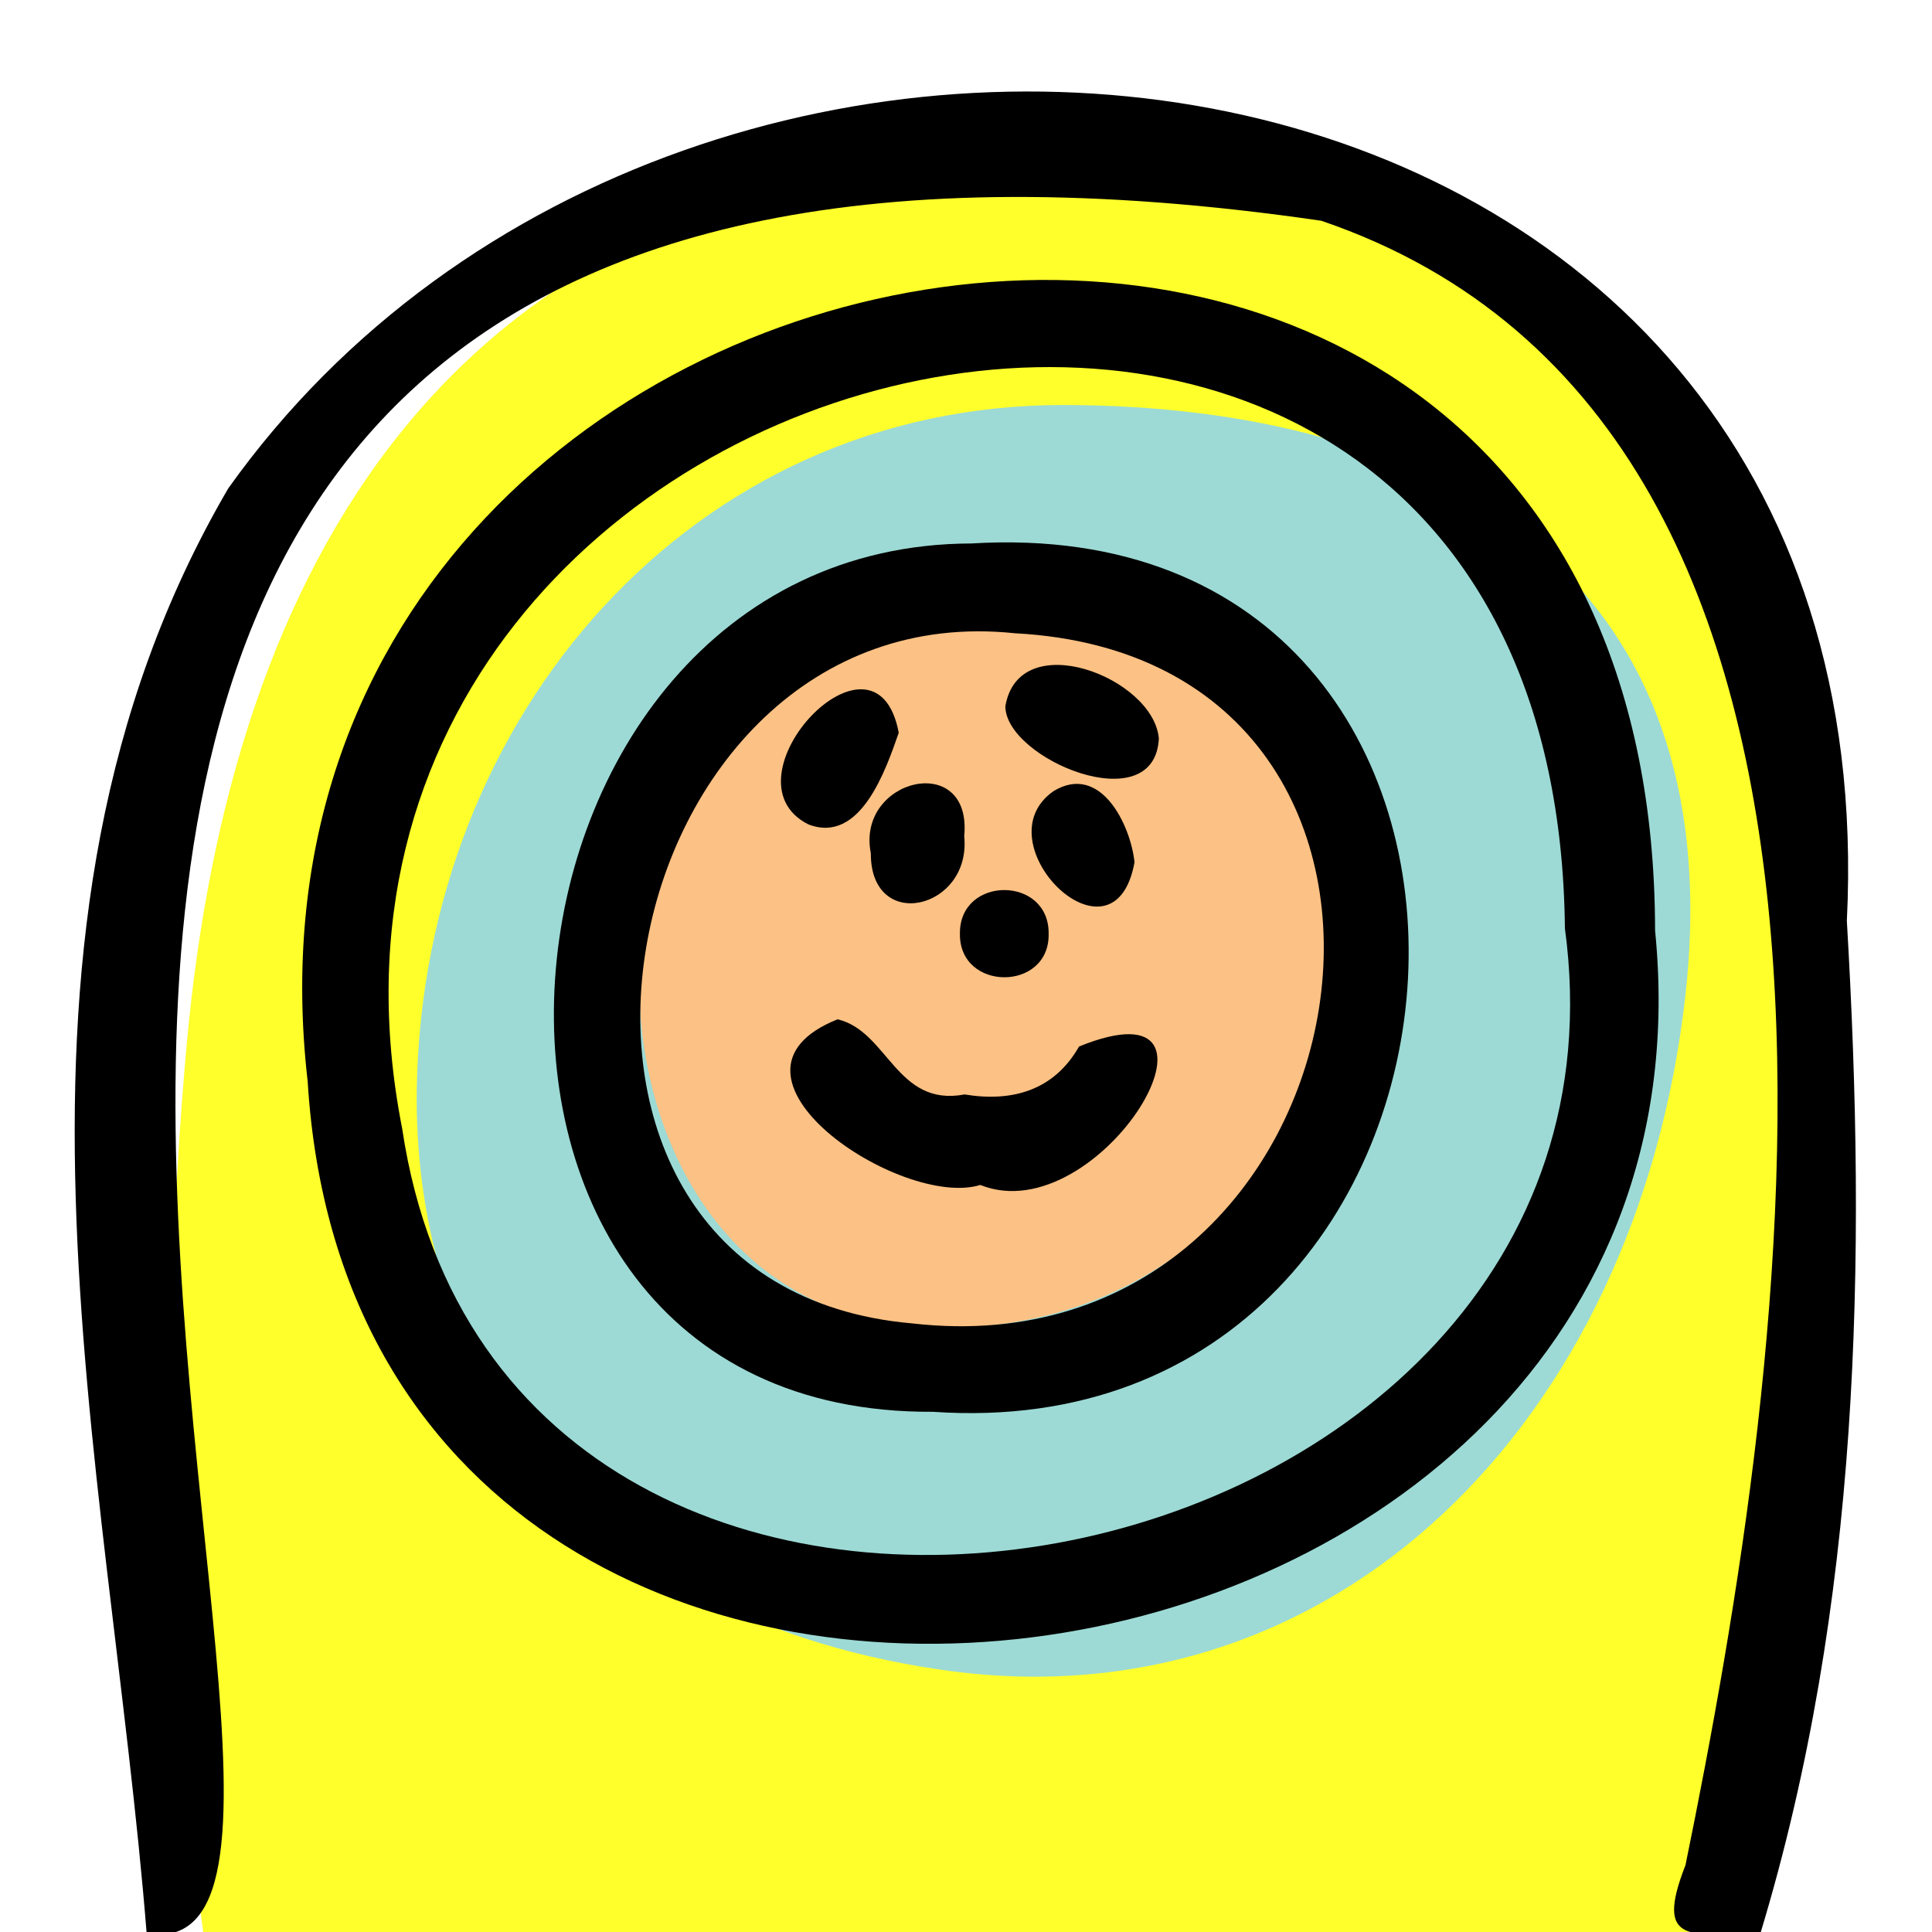
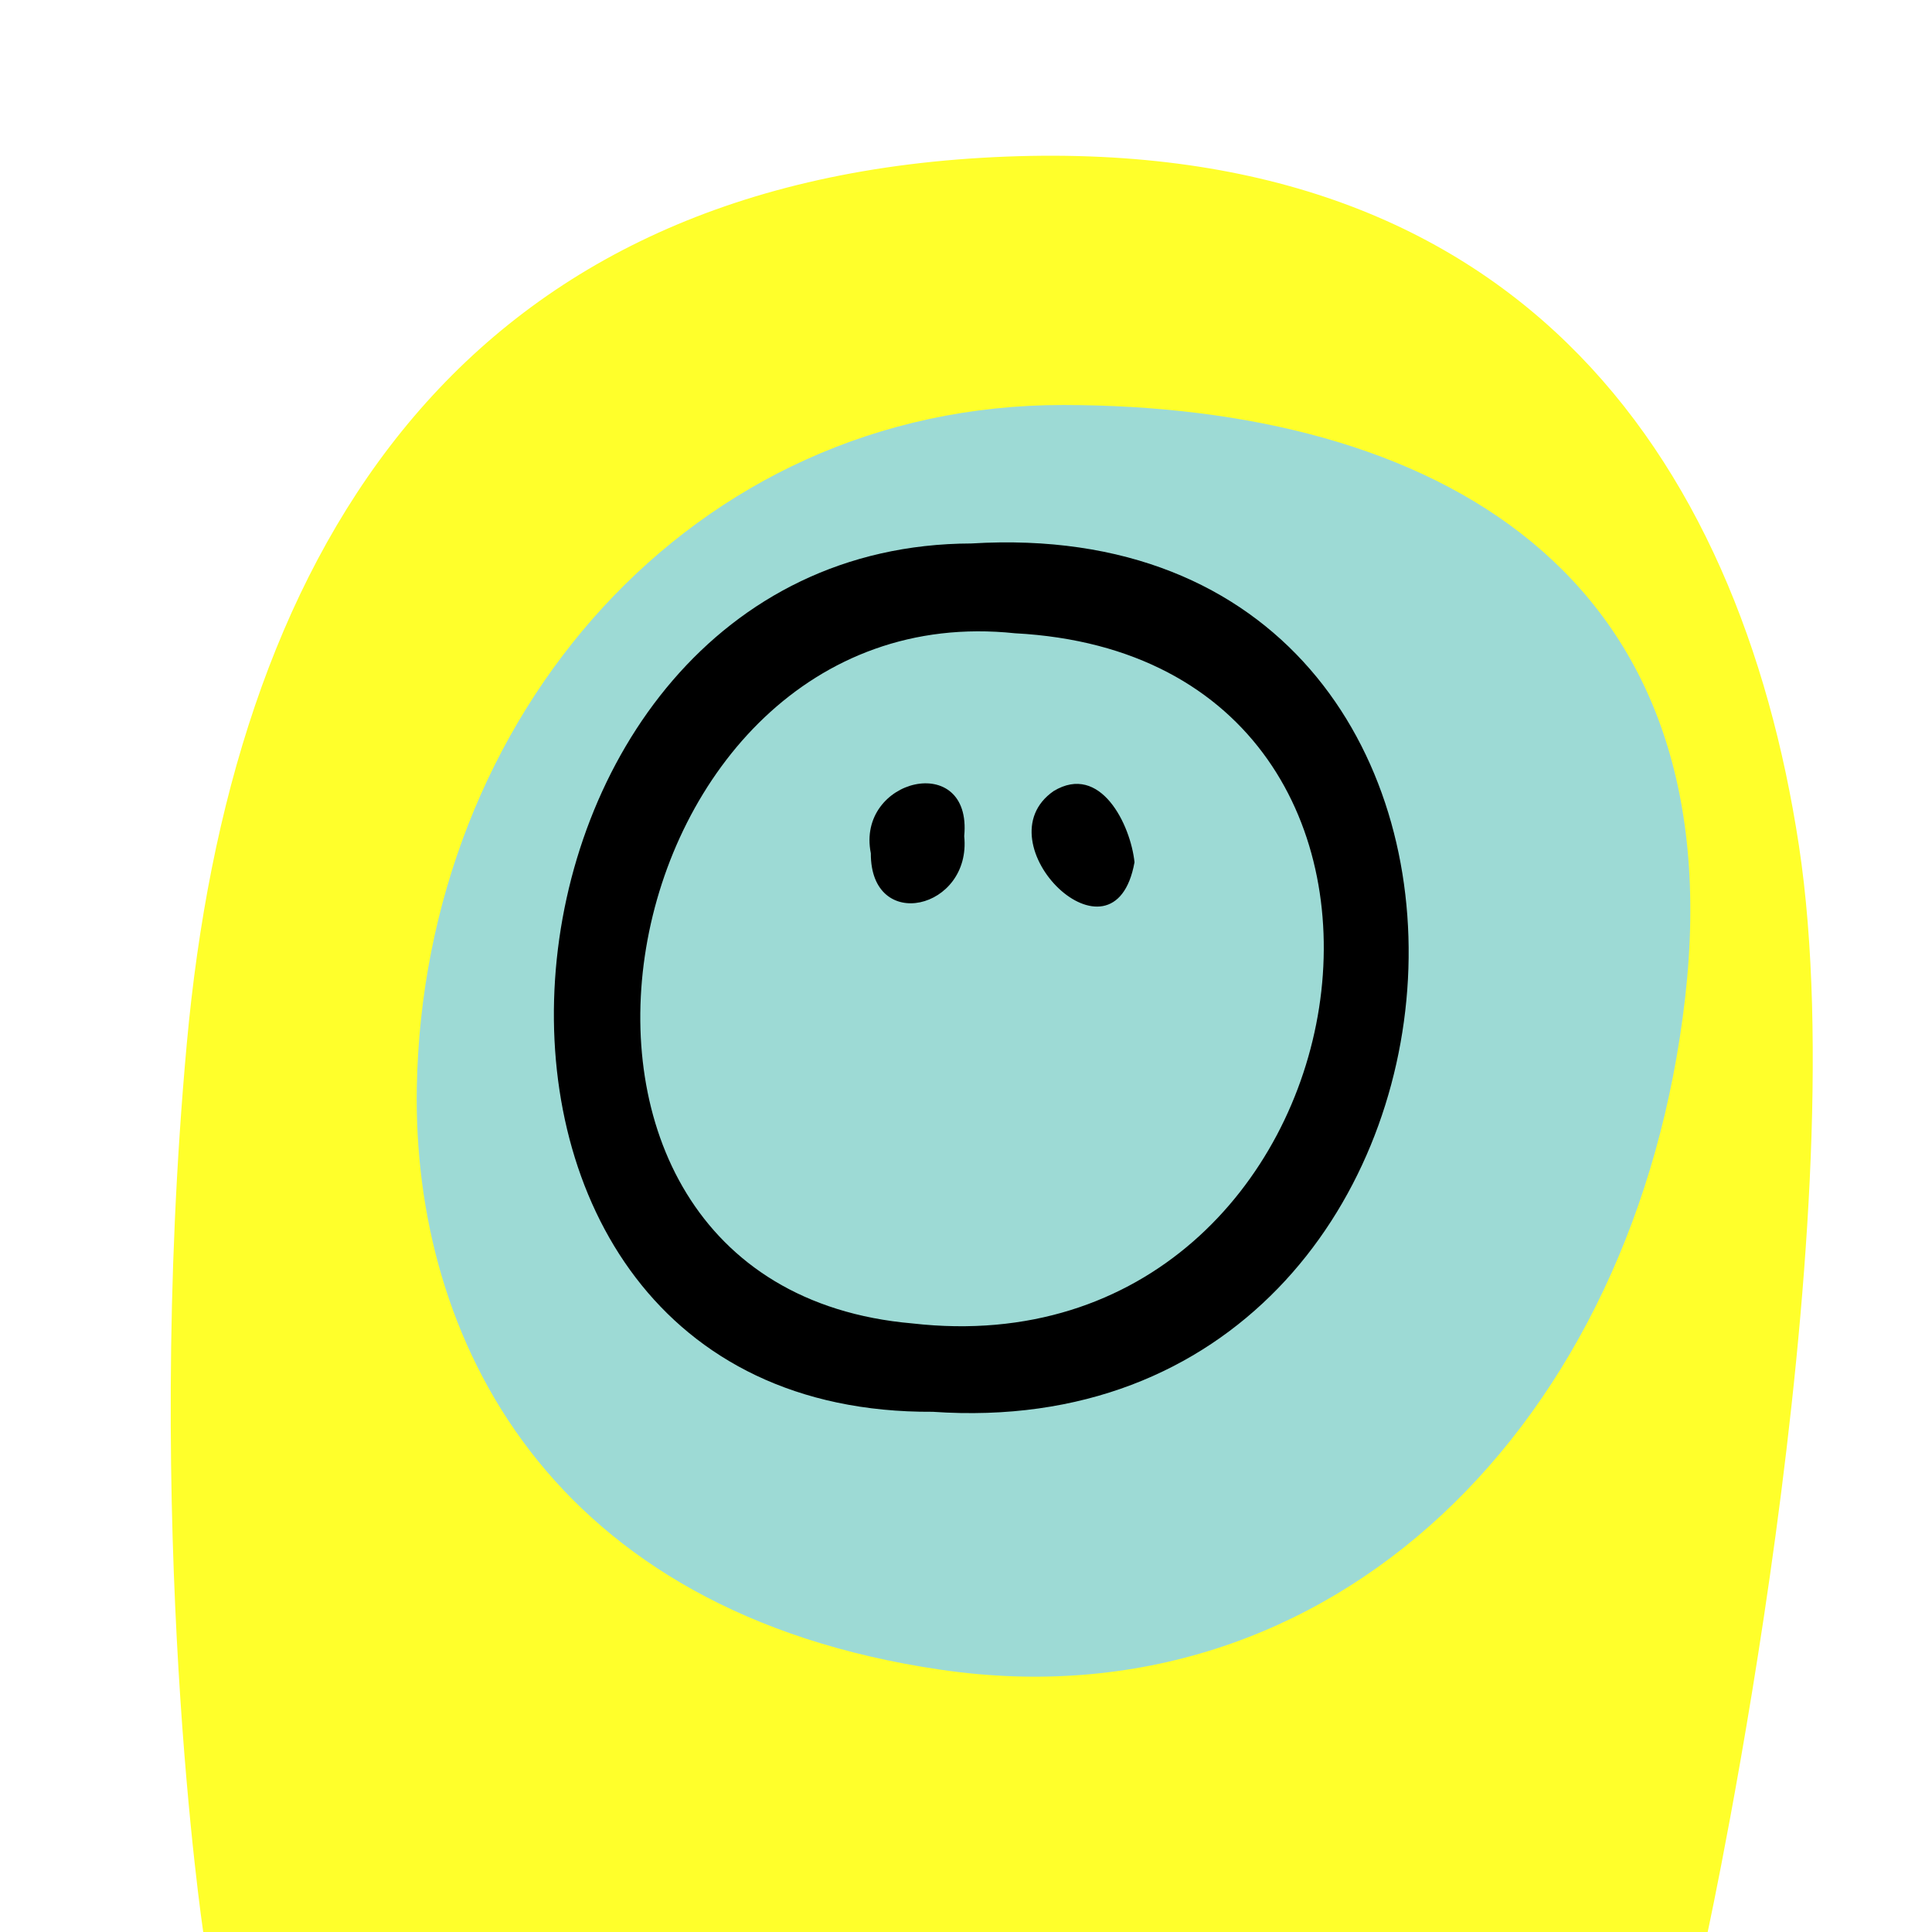
<svg xmlns="http://www.w3.org/2000/svg" xml:space="preserve" style="enable-background:new 0 0 540 540" viewBox="0 0 540 540">
  <path d="M0 0h540v540H0z" style="fill:#fff" />
  <path d="M56.8 540h420.5s42.1-194.4 25.5-303.7C486.1 126.9 422.9 35.4 274.5 44.1S64.5 156.6 52.2 291.8 56.8 540 56.8 540z" style="fill:#ffff2b" />
  <path d="M116.5 304c1.8-103.7 76.9-190.9 180.7-190.8S484.6 160 471 278.9s-98.4 203.8-208 187.8S115.3 374 116.5 304z" style="fill:#9ddad5" />
-   <path d="M179 265.1c3.8-51.2 40.4-108.3 102.1-102.6 61.7 5.7 106 50.4 97.4 102.6s-44.3 103.3-110.2 106-93.1-55.9-89.3-106z" style="fill:#fcc184" />
-   <path d="M41 540.5c-10.7-133.9-49.8-279.7 22.8-404C193.4-45.5 529.1-2.4 516.2 257.4c5.6 95.4 3.7 191-24.2 283.1-19.5.2-29.7 3.3-20.9-19.2 28.4-138.9 69.2-401.4-101.8-459.6C-138.4-12.2 134.4 554.5 41 540.5z" />
-   <path d="M462.6 260.1C485.5 489.7 100.8 543.2 86 302.3c-29.5-256 376.3-322 376.6-42.2zm-25.2-.6c-2.7-254.9-369.8-172.4-325 55.9 29 194.7 350.6 133 325-55.9z" />
  <path d="M260.7 394.6c-153.2.9-131.9-242.3 10.8-242.7 172.6-10.5 156.4 254.3-10.8 242.7zm23-217.6C168.9 164.9 133.1 359.3 255 369.9c130.5 14.9 163.1-185.8 28.7-192.9z" />
-   <path d="M274 331.2c-22.1 6.8-78.6-30.8-39.9-46.3 14.1 3.3 16.4 24.6 35.5 21 13.3 2.2 25-1.1 32-13.4 48.5-19.7 6.1 52.2-27.6 38.7zm49.9-124.8c-1.1 23.2-42.9 5.7-42.9-9 3.8-22.5 41.4-8.1 42.9 9zm-72.7-1.6c-3.6 10.3-10.7 31.3-25.3 25.6-25-12.7 18.9-59.6 25.3-25.6z" />
  <path d="M317.1 241c-5.7 31.6-43.3-5.5-22.6-19.9 13.1-7.9 21.5 9.4 22.6 19.9zm-73.7-2.5c-4.2-21 28.4-28.7 26.1-4.8 2.1 20.5-26.2 27.2-26.1 4.8z" />
-   <path d="M268.3 261c-.2-16.3 25-16.3 24.8 0 .3 16.2-25 16.2-24.8 0z" />
</svg>